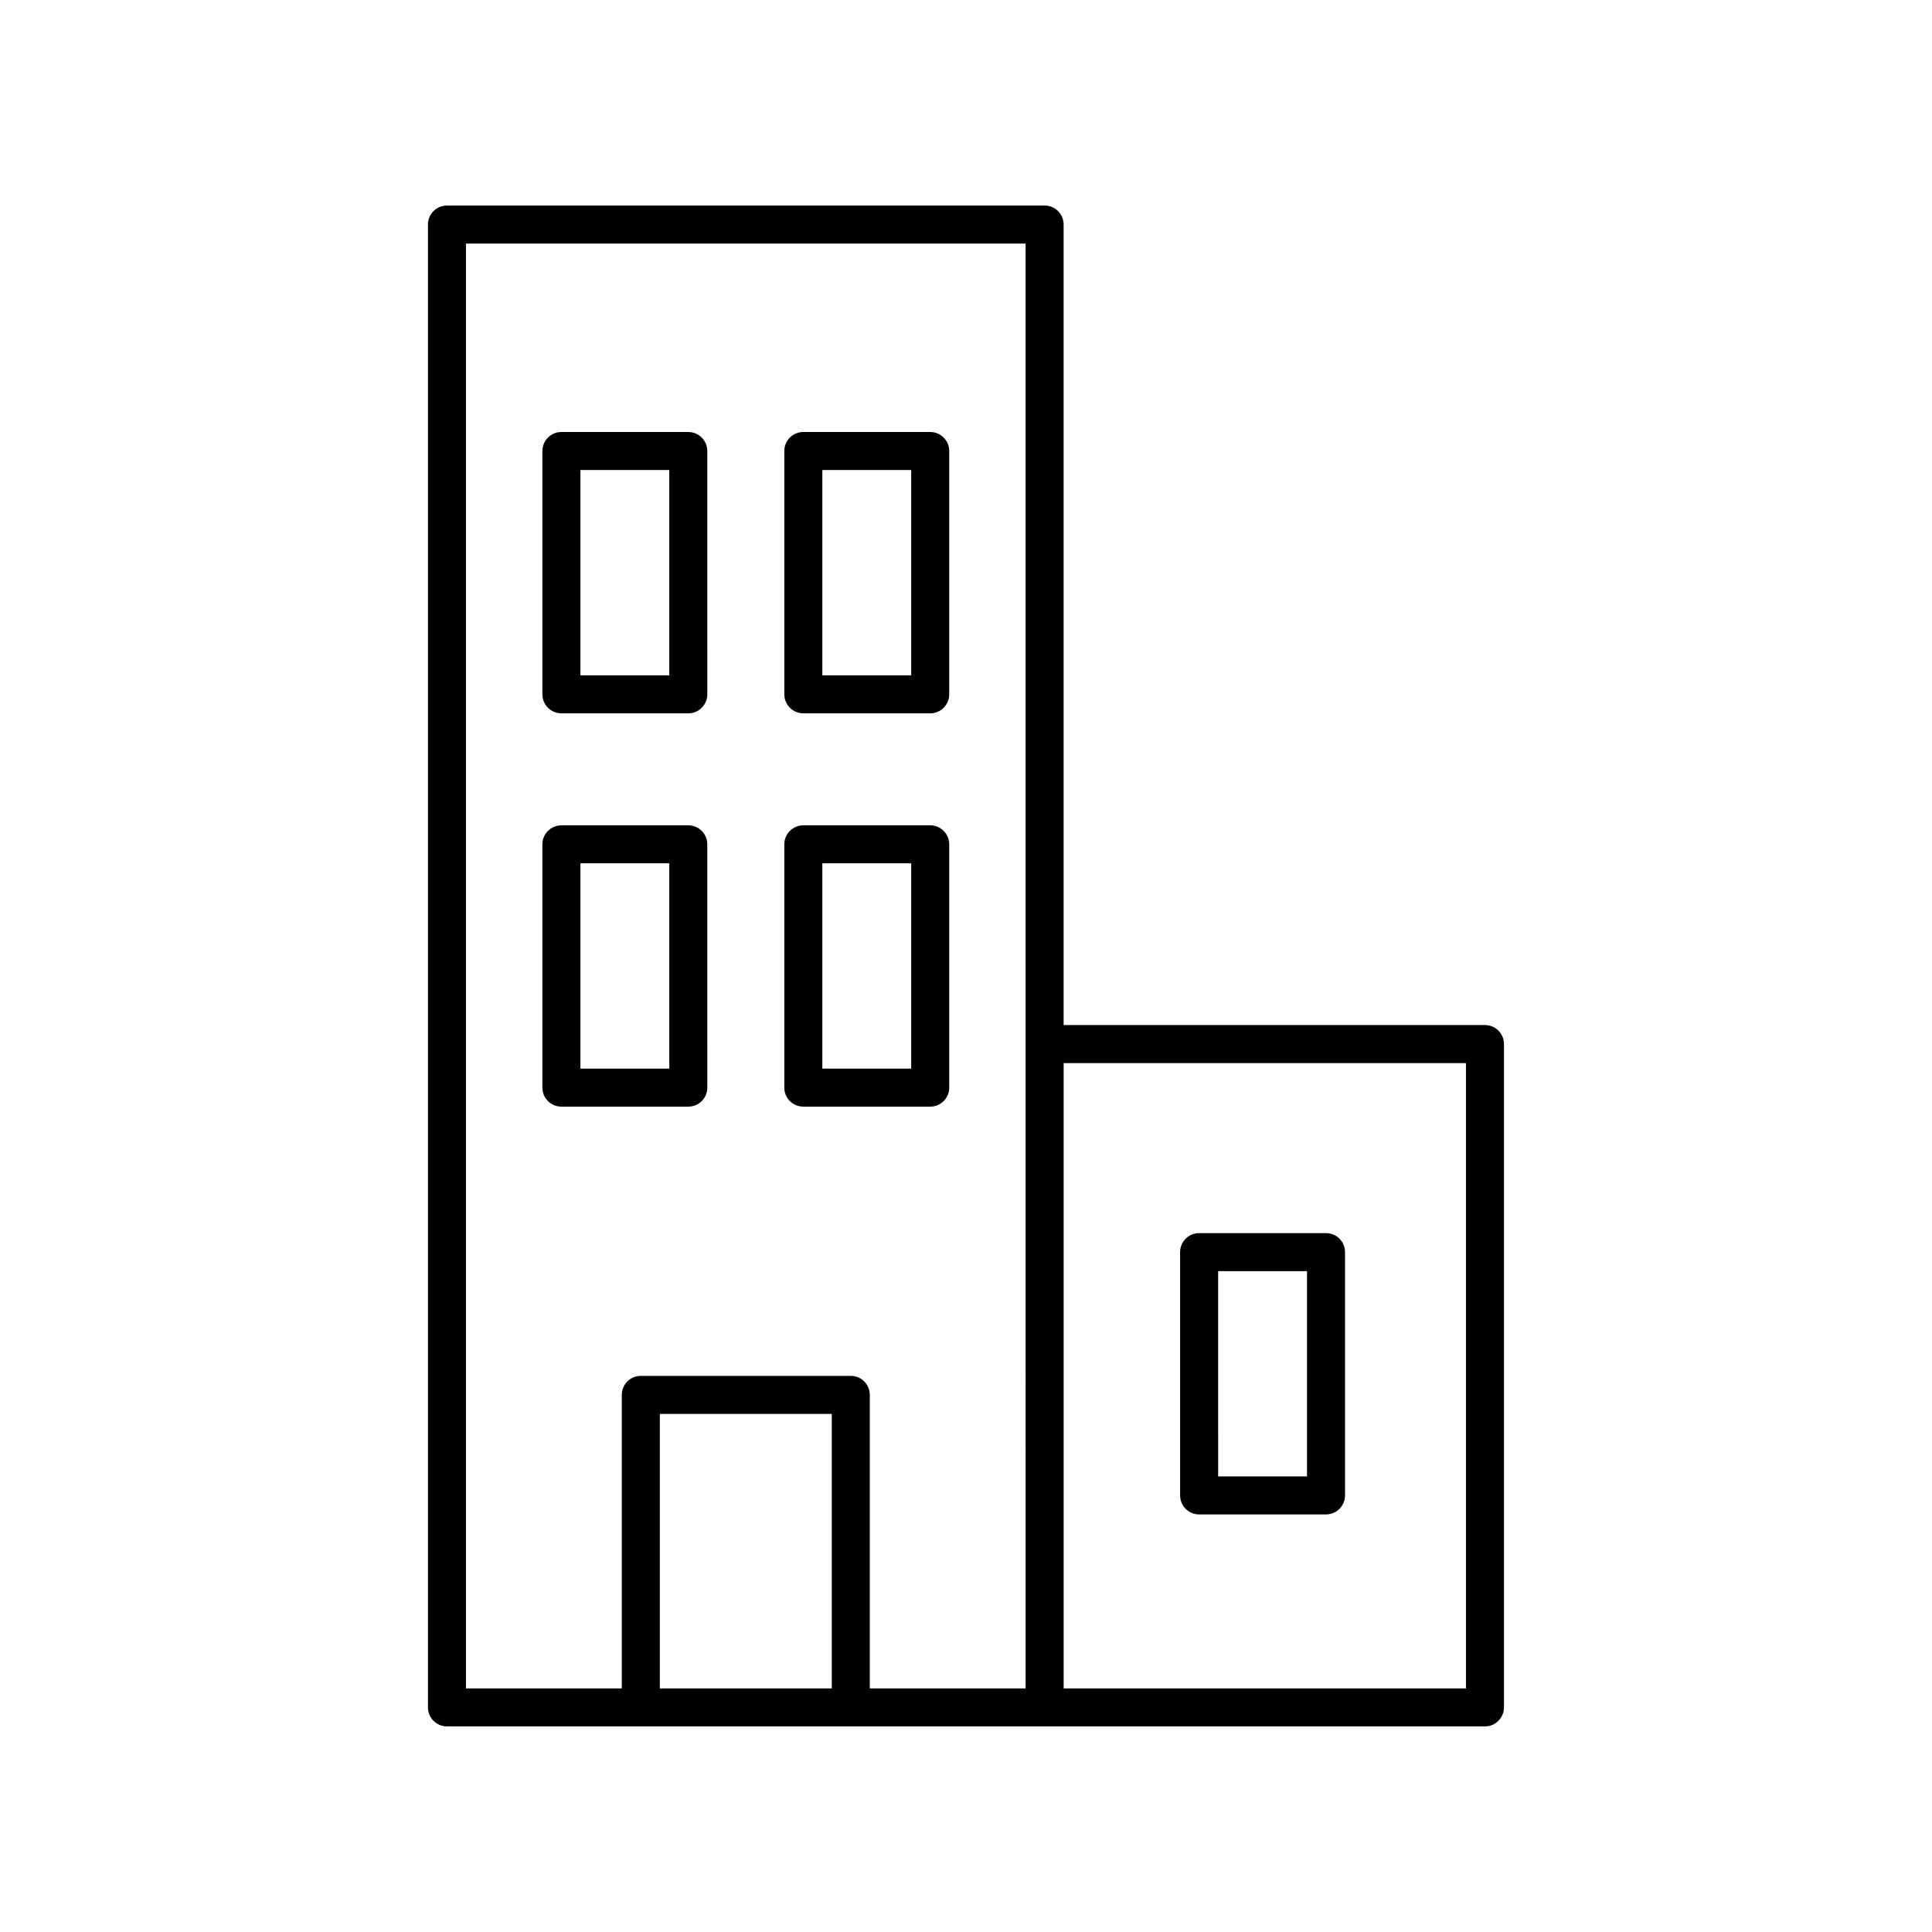
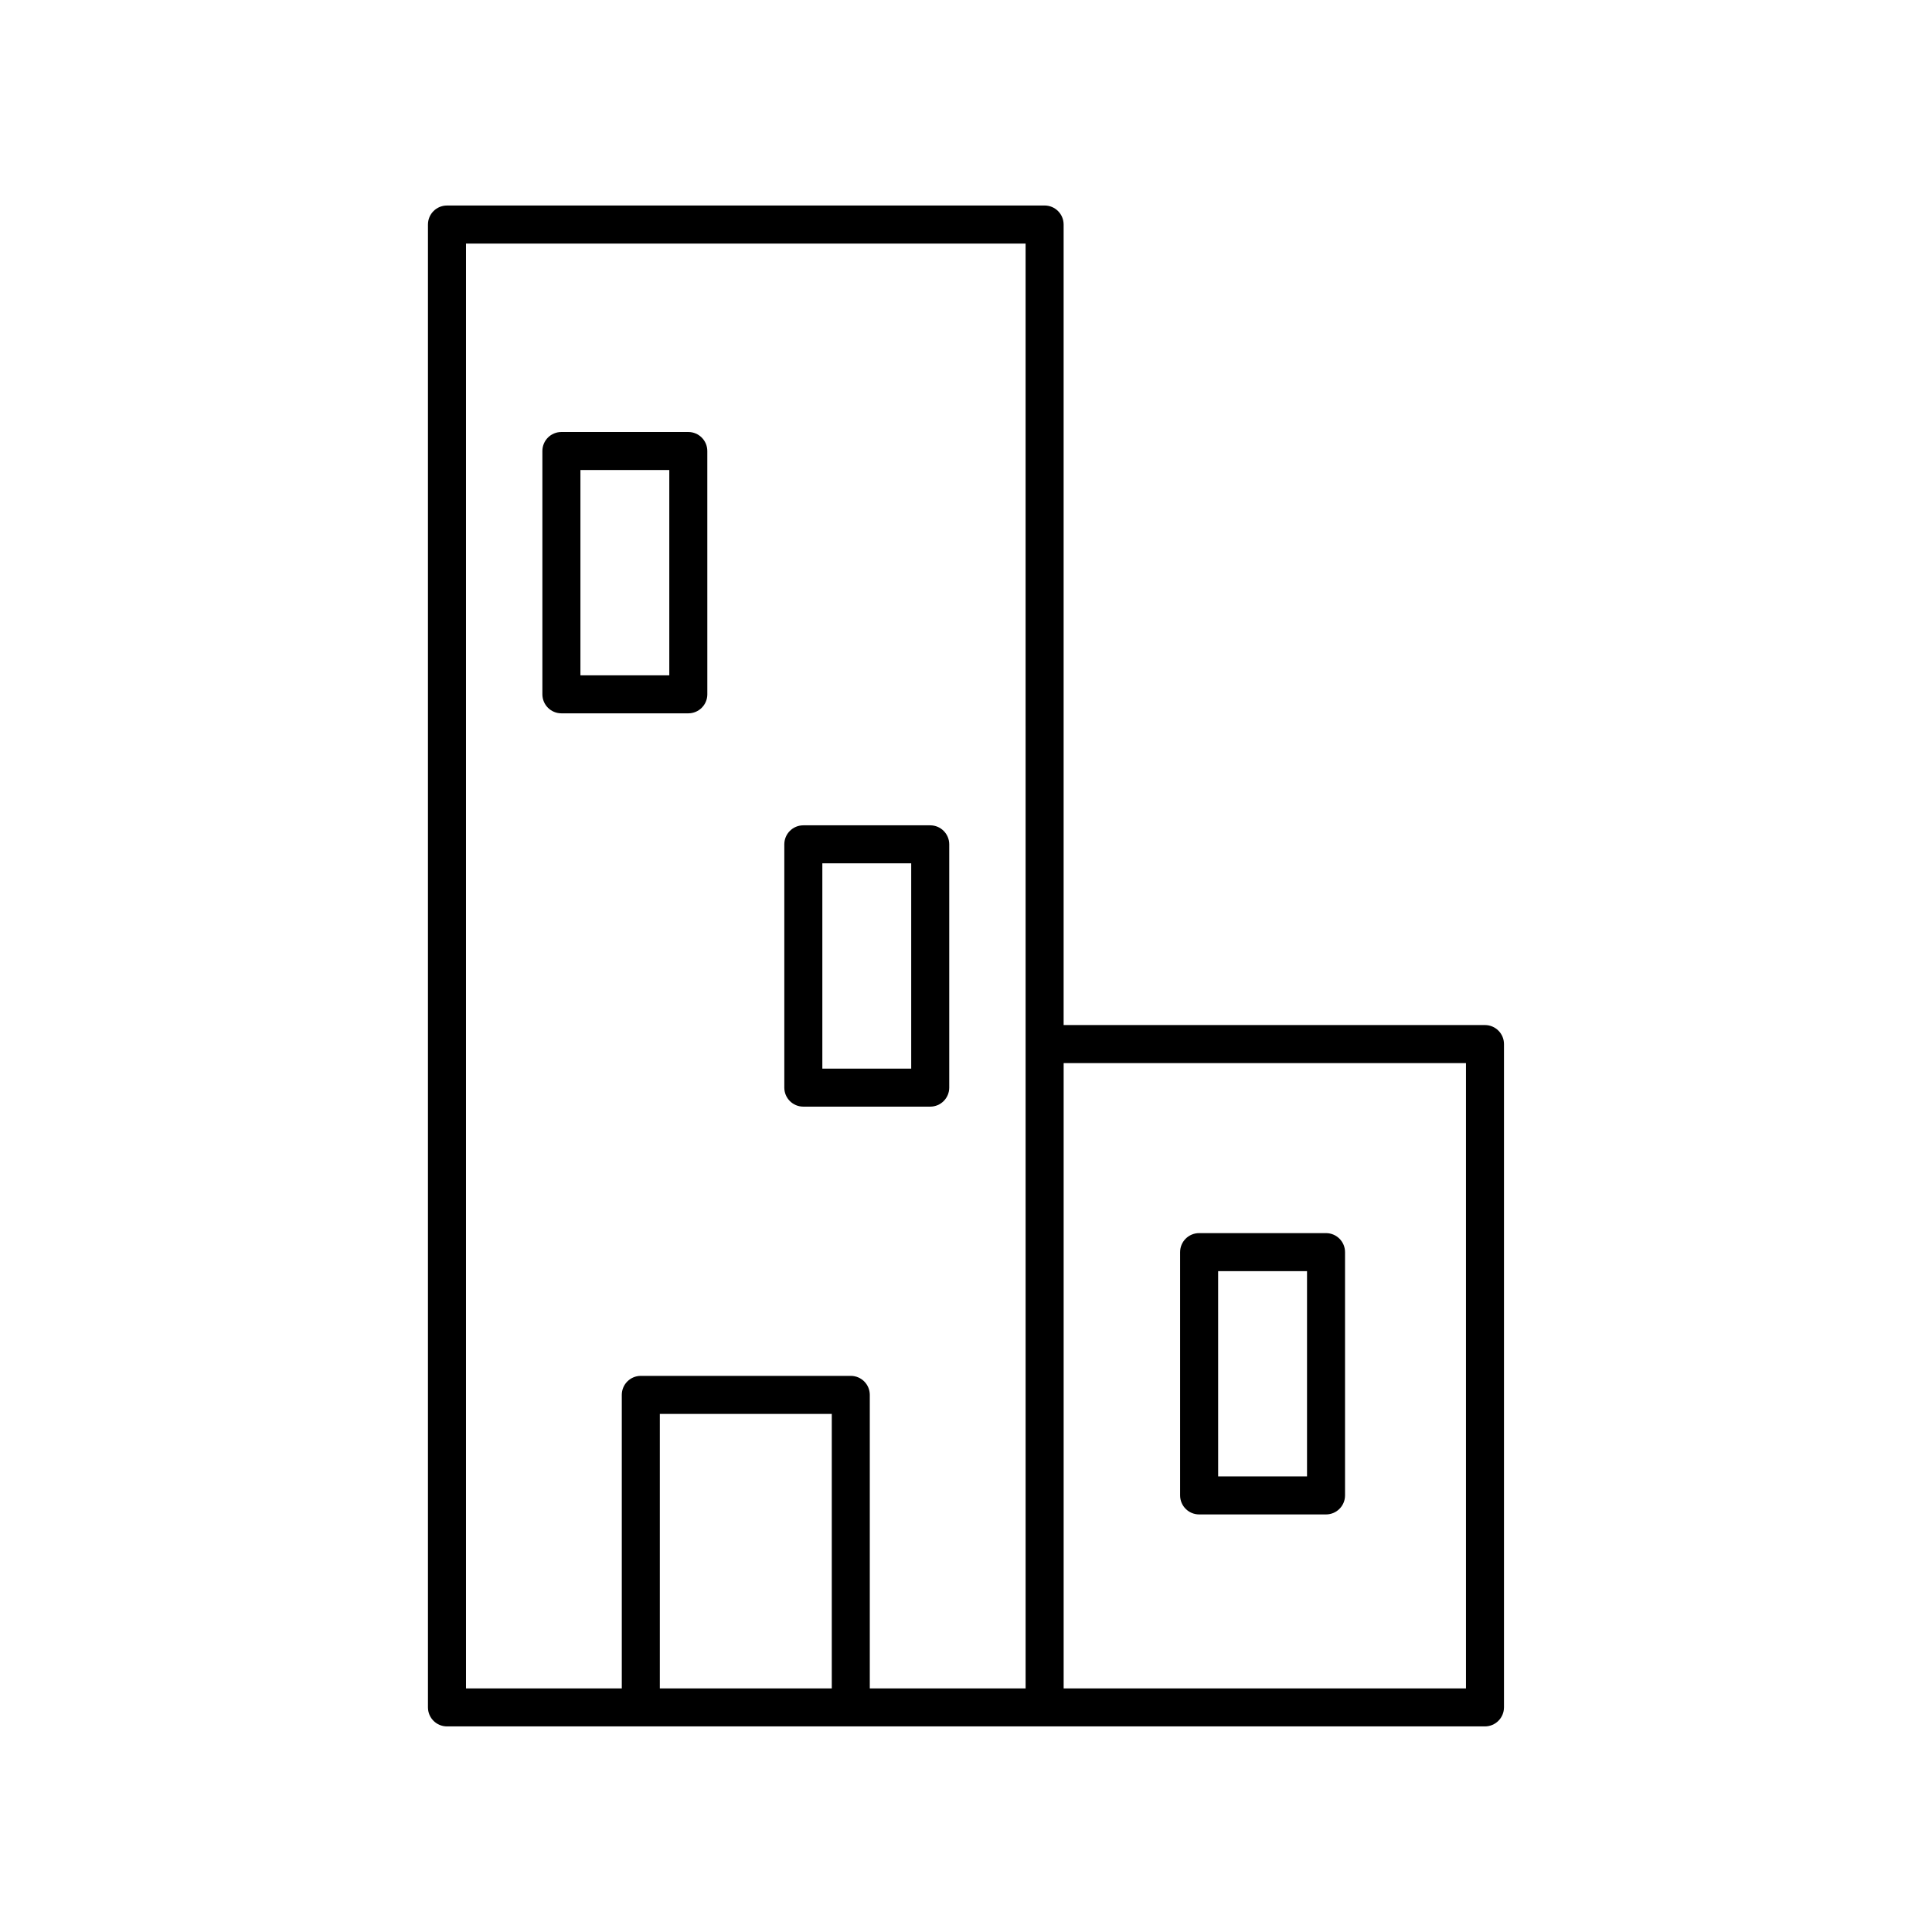
<svg xmlns="http://www.w3.org/2000/svg" fill="#000000" width="800px" height="800px" version="1.1" viewBox="144 144 512 512">
  <g>
    <path d="m542.57 596.48v-175.79c0-2.781-2.254-5.039-5.039-5.039h-111.66v-212.15c0-2.781-2.254-5.039-5.039-5.039l-158.38 0.004c-2.785 0-5.039 2.254-5.039 5.039v392.97c0 2.781 2.254 5.039 5.039 5.039h275.08c2.781-0.004 5.035-2.262 5.035-5.043zm-178.14-5.039h-45.57v-72.742h45.57zm51.367 0h-41.293v-77.781c0-2.781-2.254-5.039-5.039-5.039h-55.645c-2.785 0-5.039 2.254-5.039 5.039v77.781h-41.289v-382.89h148.3zm116.7 0h-106.62v-165.71h106.62z" />
    <path d="m292.78 333.04h33.629c2.785 0 5.039-2.254 5.039-5.039l-0.004-64.477c0-2.781-2.254-5.039-5.039-5.039h-33.629c-2.785 0-5.039 2.254-5.039 5.039v64.477c0.004 2.785 2.258 5.039 5.043 5.039zm5.039-64.477h23.551v54.402h-23.551z" />
-     <path d="m356.89 333.04h33.629c2.785 0 5.039-2.254 5.039-5.039v-64.477c0-2.781-2.254-5.039-5.039-5.039h-33.629c-2.785 0-5.039 2.254-5.039 5.039v64.477c0 2.785 2.254 5.039 5.039 5.039zm5.039-64.477h23.551v54.402h-23.551z" />
-     <path d="m292.78 437.27h33.629c2.785 0 5.039-2.254 5.039-5.039l-0.004-64.473c0-2.781-2.254-5.039-5.039-5.039h-33.629c-2.785 0-5.039 2.254-5.039 5.039v64.477c0.004 2.781 2.258 5.035 5.043 5.035zm5.039-64.477h23.551v54.402h-23.551z" />
    <path d="m356.89 437.27h33.629c2.785 0 5.039-2.254 5.039-5.039v-64.473c0-2.781-2.254-5.039-5.039-5.039h-33.629c-2.785 0-5.039 2.254-5.039 5.039v64.477c0 2.781 2.254 5.035 5.039 5.035zm5.039-64.477h23.551v54.402h-23.551z" />
    <path d="m461.78 545.34h33.629c2.785 0 5.039-2.254 5.039-5.039v-64.473c0-2.781-2.254-5.039-5.039-5.039h-33.629c-2.785 0-5.039 2.254-5.039 5.039v64.473c0.004 2.781 2.258 5.039 5.039 5.039zm5.039-64.473h23.555v54.398h-23.551z" />
  </g>
</svg>